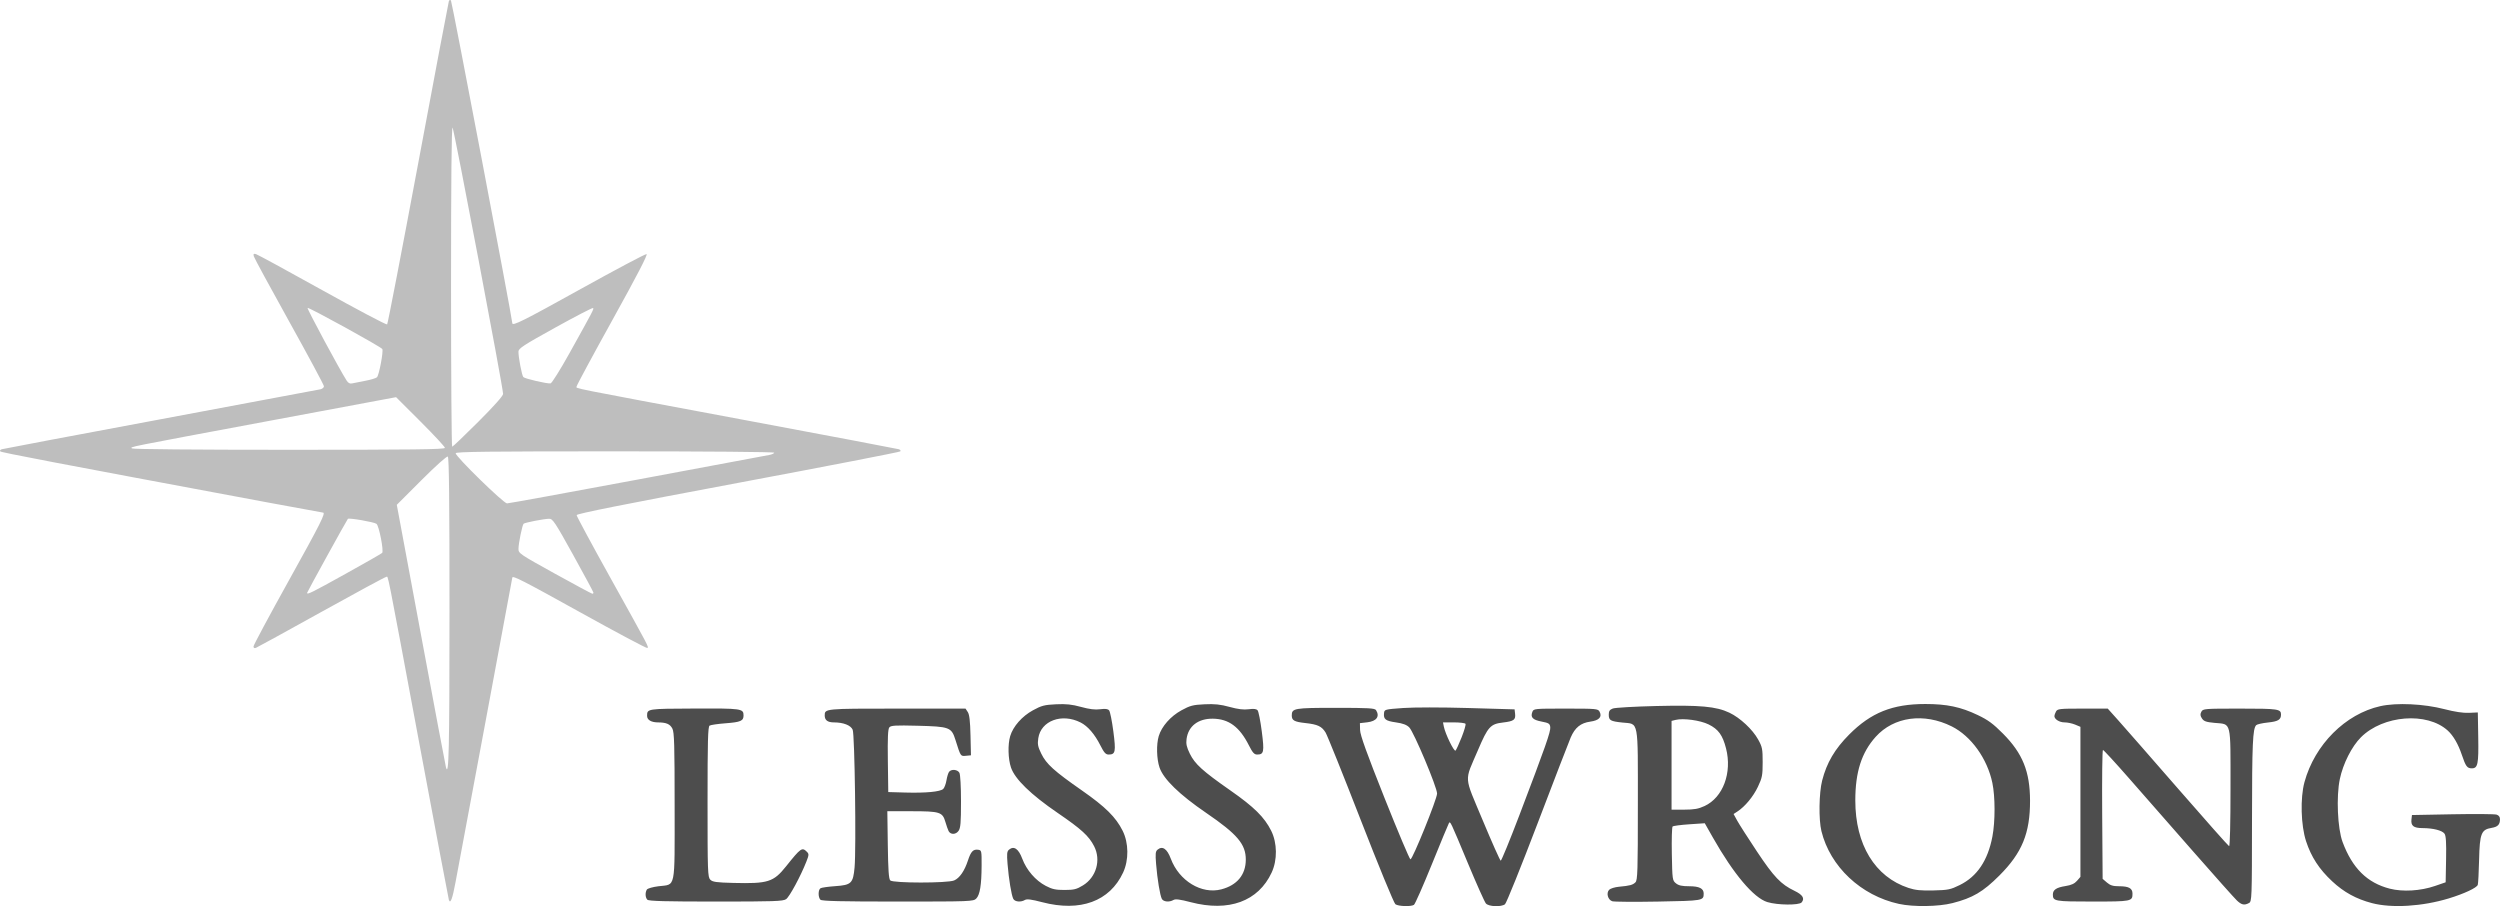
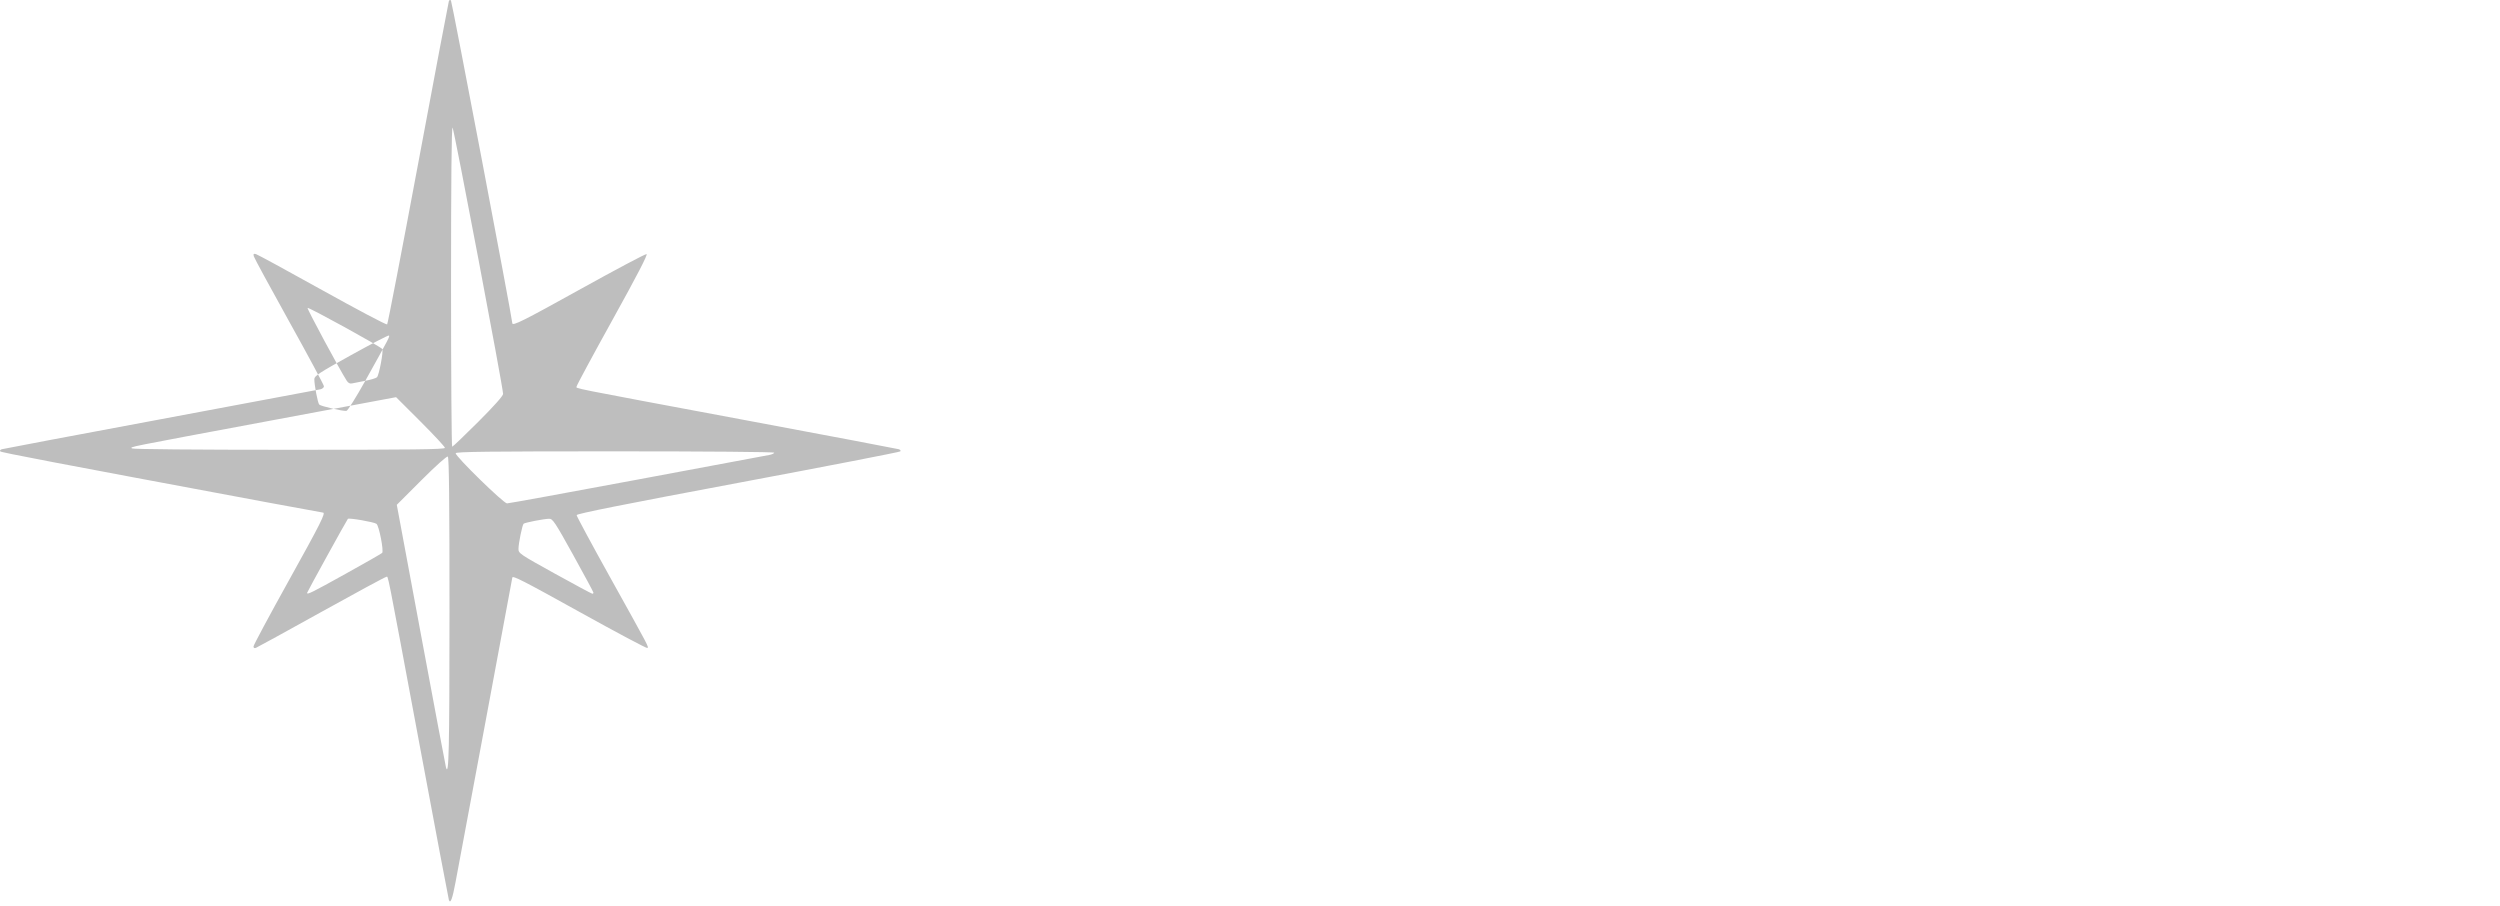
<svg xmlns="http://www.w3.org/2000/svg" viewBox="0 0 1632.521 591.742" height="591.742" width="1632.521" id="svg885" version="1.1">
  <defs id="defs889" />
  <g transform="translate(-250.882,447.238)" id="g893">
-     <path id="path897" d="m 931.417,141.897 c -7.002,-1.835 -9.957,-2.216 -11.236,-1.451 -2.674,1.599 -6.592,1.232 -7.603,-0.712 -1.21,-2.327 -2.947,-12.858 -3.756,-22.774 -0.546,-6.701 -0.389,-8.244 0.958,-9.362 3.197,-2.653 6.211,-0.603 8.632,5.869 2.797,7.478 8.688,14.29 15.383,17.788 4.174,2.18 6.447,2.674 12.266,2.663 6.152,-0.012 7.817,-0.426 12,-2.985 8.705,-5.326 11.911,-16.521 7.314,-25.533 -3.439,-6.742 -8.274,-11.162 -23.859,-21.815 -17.513,-11.971 -27.87,-22.048 -30.453,-29.629 -1.905,-5.59 -2.143,-15.077 -0.515,-20.51 1.898,-6.337 7.721,-12.949 14.824,-16.835 5.657,-3.094 7.517,-3.581 15.059,-3.942 6.657,-0.318 10.366,0.072 16.388,1.724 5.501,1.509 9.162,1.953 12.485,1.512 3.394,-0.45 5.02,-0.24 5.846,0.756 0.63,0.759 1.868,6.921 2.752,13.695 1.745,13.373 1.386,15.129 -3.091,15.129 -1.883,0 -2.974,-1.21 -5.37,-5.957 -3.727,-7.383 -8.231,-12.603 -12.927,-14.982 -12.261,-6.212 -25.91,-1.144 -27.619,10.255 -0.591,3.943 -0.277,5.568 1.961,10.142 3.304,6.754 8.357,11.326 26.477,23.959 15.411,10.744 22.208,17.47 26.65,26.372 3.97,7.955 4.095,19.091 0.307,27.257 -8.733,18.822 -28.005,25.882 -52.871,19.367 z m 97,0 c -7.002,-1.835 -9.957,-2.216 -11.236,-1.451 -2.674,1.599 -6.592,1.232 -7.603,-0.712 -1.21,-2.327 -2.947,-12.858 -3.756,-22.774 -0.546,-6.701 -0.389,-8.244 0.958,-9.362 3.197,-2.653 6.211,-0.603 8.632,5.869 5.427,14.513 20.114,23.429 33.017,20.045 10.284,-2.697 15.923,-9.52 15.968,-19.318 0.046,-10.138 -5.462,-16.653 -25.88,-30.61 -17.513,-11.971 -27.87,-22.048 -30.453,-29.629 -1.905,-5.59 -2.143,-15.077 -0.515,-20.51 1.898,-6.337 7.721,-12.949 14.824,-16.835 5.657,-3.094 7.517,-3.581 15.059,-3.942 6.657,-0.318 10.366,0.072 16.388,1.724 5.501,1.509 9.162,1.953 12.485,1.512 3.359,-0.446 5.019,-0.238 5.813,0.728 0.611,0.743 1.832,6.927 2.713,13.741 1.734,13.412 1.394,15.11 -3.019,15.11 -1.883,0 -2.974,-1.21 -5.37,-5.957 -6.113,-12.11 -13.126,-17.315 -23.522,-17.458 -9.602,-0.132 -16.078,4.847 -17.202,13.228 -0.433,3.228 0.035,5.347 2.124,9.616 3.322,6.79 8.344,11.341 26.539,24.049 15.489,10.818 22.169,17.425 26.603,26.31 3.97,7.955 4.096,19.091 0.307,27.257 -8.733,18.822 -28.005,25.882 -52.871,19.367 z m 133.659,1.327 c -0.952,-0.696 -11.084,-25.332 -22.641,-55.051 -11.505,-29.585 -21.83,-55.266 -22.944,-57.068 -2.515,-4.069 -5.176,-5.314 -13.242,-6.192 -7.171,-0.781 -8.832,-1.708 -8.832,-4.929 0,-4.735 1.519,-5 28.688,-5 21.473,0 25.528,0.231 26.332,1.5 2.607,4.116 0.359,7.25 -5.7,7.946 l -4.82,0.554 0.103,4.5 c 0.076,3.311 4.305,15.058 16,44.446 8.743,21.971 16.347,39.971 16.897,40 1.392,0.075 17.32,-39.264 17.388,-42.946 0.074,-3.975 -15.171,-40.237 -18.181,-43.247 -1.676,-1.676 -4.18,-2.613 -8.689,-3.25 -6.772,-0.957 -8.187,-2.049 -7.777,-6.003 0.255,-2.461 0.449,-2.514 12.455,-3.382 7.039,-0.509 25.01,-0.509 42.5,0 l 30.304,0.882 0.328,2.872 c 0.452,3.956 -0.829,4.877 -7.944,5.716 -8.186,0.965 -9.767,2.71 -16.284,17.982 -9.039,21.181 -9.396,15.96 3.143,45.995 5.99,14.348 11.257,26.166 11.703,26.261 0.447,0.096 5.95,-13.326 12.229,-29.826 17.114,-44.968 20.46,-54.509 20.127,-57.382 -0.267,-2.304 -0.942,-2.74 -5.637,-3.641 -5.806,-1.114 -7.404,-2.749 -6.085,-6.227 0.848,-2.235 0.995,-2.25 21.85,-2.25 19.974,0 21.049,0.098 22.067,2 1.831,3.422 -0.294,5.715 -6.025,6.503 -6.313,0.868 -10.032,3.877 -12.83,10.382 -1.167,2.712 -10.929,28.035 -21.693,56.273 -10.765,28.238 -20.306,51.904 -21.203,52.592 -2.502,1.918 -10.639,1.592 -12.473,-0.5 -0.844,-0.963 -6.13,-12.775 -11.745,-26.25 -11.703,-28.08 -11.503,-27.661 -12.443,-26.142 -0.379,0.613 -5.375,12.672 -11.102,26.797 -5.727,14.125 -10.992,26.049 -11.699,26.498 -2,1.269 -10.209,0.989 -12.127,-0.413 z m 43.283,-109.058 c 1.7,-4.3 2.832,-8.238 2.516,-8.75 -0.317,-0.512 -3.756,-0.932 -7.642,-0.932 h -7.066 l 0.552,2.75 c 0.984,4.902 6.717,16.632 7.656,15.667 0.491,-0.504 2.283,-4.435 3.984,-8.735 z M 1490.917,143.017 c -24.789,-5.407 -44.933,-24.318 -50.632,-47.532 -1.846,-7.52 -1.597,-24.93 0.473,-33 2.987,-11.649 8.247,-20.609 17.646,-30.059 14.244,-14.321 28.257,-19.941 49.726,-19.941 14.086,0 23.108,1.901 34.231,7.213 6.781,3.238 10.034,5.633 16.521,12.16 12.796,12.876 17.588,24.757 17.631,43.713 0.048,21.285 -5.21,34.118 -20.054,48.946 -10.676,10.664 -17.379,14.602 -30.61,17.986 -9.103,2.328 -25.509,2.57 -34.932,0.515 z m 39.681,-12.301 c 11.33,-5.578 18.334,-15.969 21.335,-31.653 1.886,-9.855 1.876,-26.044 -0.021,-35.079 -3.334,-15.879 -13.885,-30.555 -26.507,-36.869 -18.112,-9.061 -37.85,-6.364 -49.674,6.787 -9.246,10.284 -13.314,22.99 -13.314,41.583 0,28.842 12.812,49.891 34.762,57.111 4.446,1.463 8.111,1.829 16.277,1.629 9.595,-0.235 11.13,-0.549 17.142,-3.509 z m 269.192,11.79 c -10.265,-2.691 -18.327,-7.114 -25.995,-14.262 -8.478,-7.903 -13.678,-15.893 -17.038,-26.18 -3.385,-10.362 -3.864,-28.224 -1.035,-38.578 6.682,-24.458 26.69,-44.495 49.525,-49.598 10.627,-2.375 28.434,-1.541 41.896,1.961 6.678,1.737 12.229,2.57 16,2.399 l 5.774,-0.261 0.275,16.269 c 0.295,17.454 -0.28,20.231 -4.188,20.231 -3.064,0 -3.981,-1.239 -6.534,-8.829 -2.351,-6.991 -5.569,-12.537 -9.184,-15.829 -13.531,-12.319 -42.214,-10.094 -56.706,4.398 -5.992,5.992 -11.652,17.194 -13.771,27.259 -2.402,11.406 -1.488,32.284 1.8,41.12 6.361,17.09 16.066,26.68 30.831,30.467 8.468,2.172 20.065,1.48 29.475,-1.759 l 7,-2.409 0.275,-14.984 c 0.203,-11.09 -0.063,-15.447 -1.027,-16.764 -1.564,-2.139 -7.38,-3.614 -14.376,-3.646 -5.849,-0.027 -7.68,-1.481 -7.195,-5.713 l 0.322,-2.81 26.5,-0.5 c 14.575,-0.275 27.512,-0.174 28.75,0.225 1.469,0.474 2.245,1.515 2.235,3 -0.024,3.535 -1.456,5.004 -5.523,5.665 -6.709,1.092 -7.73,3.703 -8.121,20.772 -0.186,8.116 -0.577,15.506 -0.868,16.423 -0.611,1.924 -8.894,5.8 -18.927,8.857 -17.272,5.262 -37.185,6.484 -50.173,3.079 z m -394.811,-0.676 c -8.926,-2.739 -22.033,-18.271 -35.581,-42.164 l -5.284,-9.319 -10.098,0.684 c -5.554,0.376 -10.466,1.023 -10.915,1.437 -0.45,0.414 -0.675,8.504 -0.5,17.976 0.308,16.712 0.388,17.28 2.678,19.133 1.766,1.429 3.951,1.909 8.679,1.909 6.608,0 9.476,1.464 9.445,4.821 -0.042,4.591 -0.381,4.651 -29.696,5.189 -15.284,0.281 -28.788,0.184 -30.01,-0.215 -2.88,-0.94 -4.082,-5.42 -2.011,-7.492 0.84,-0.84 3.71,-1.728 6.38,-1.974 7.175,-0.662 9.045,-1.165 10.783,-2.903 1.384,-1.384 1.57,-7.361 1.57,-50.388 0,-56.788 0.742,-52.804 -10.047,-53.928 -7.91,-0.824 -8.953,-1.43 -8.953,-5.195 0,-2.289 0.605,-3.196 2.653,-3.974 1.459,-0.555 14.172,-1.287 28.25,-1.628 28.714,-0.695 39.194,0.258 47.844,4.348 6.965,3.293 15.144,10.908 18.795,17.499 2.695,4.864 2.958,6.184 2.958,14.839 0,8.555 -0.309,10.152 -3.108,16.058 -3.046,6.428 -8.424,12.911 -13.392,16.146 l -2.5,1.628 2.372,4.334 c 1.305,2.384 7.112,11.457 12.905,20.164 11.075,16.644 15.629,21.415 24.508,25.67 5.355,2.567 6.831,4.951 4.676,7.548 -1.627,1.961 -15.765,1.833 -22.399,-0.203 z m -40.99,-62.726 c 12.055,-5.614 18.069,-21.764 14.008,-37.621 -2.227,-8.695 -5.005,-12.522 -11.367,-15.661 -5.502,-2.715 -16.556,-4.22 -21.631,-2.946 l -2.58,0.648 v 28.981 28.981 l 8.25,-0.01 c 6.558,-0.008 9.29,-0.494 13.321,-2.371 z m 347.553,61.631 c -1.599,-1.512 -14.544,-16.028 -28.766,-32.256 -14.222,-16.228 -33.058,-37.715 -41.858,-47.75 -8.8,-10.034 -16.356,-18.244 -16.791,-18.244 -0.435,-2.5e-4 -0.66,18.939 -0.5,42.087 l 0.291,42.087 2.806,2.413 c 2.158,1.856 3.962,2.413 7.816,2.413 6.468,0 8.879,1.313 8.879,4.835 0,5.039 -0.634,5.165 -26,5.165 -24.856,0 -26,-0.201 -26,-4.578 0,-3.08 2.287,-4.61 8.29,-5.545 3.712,-0.578 5.857,-1.556 7.46,-3.4 l 2.25,-2.588 V 76.377 27.382 l -3.468,-1.449 c -1.907,-0.797 -5.025,-1.449 -6.929,-1.449 -3.324,0 -6.604,-2.054 -6.604,-4.137 0,-0.547 0.466,-1.865 1.035,-2.929 0.959,-1.792 2.244,-1.934 17.419,-1.934 h 16.384 l 6.945,7.75 c 3.82,4.263 21.442,24.4 39.159,44.75 17.717,20.35 32.628,37.15 33.136,37.333 0.553,0.2 0.922,-15.064 0.922,-38.095 0,-44.516 0.774,-41.368 -10.432,-42.414 -5.498,-0.513 -6.993,-1.043 -8.216,-2.909 -1.152,-1.758 -1.241,-2.755 -0.389,-4.348 1.072,-2.002 1.867,-2.067 25.371,-2.067 24.849,0 26.686,0.272 26.649,3.95 -0.033,3.313 -1.897,4.437 -8.491,5.12 -3.659,0.379 -7.12,1.157 -7.693,1.729 -2.294,2.294 -2.716,11.852 -2.758,62.416 -0.042,51.071 -0.104,52.747 -1.978,53.75 -3.04,1.627 -4.813,1.244 -7.942,-1.715 z m -1037.924,-0.45 c -1.386,-1.386 -1.55,-4.7 -0.327,-6.629 0.464,-0.731 3.865,-1.704 7.559,-2.162 11.484,-1.424 10.568,3.105 10.568,-52.213 0,-40.033 -0.24,-48.358 -1.46,-50.718 -1.548,-2.993 -3.961,-4.042 -9.356,-4.064 -4.496,-0.018 -7.187,-1.633 -7.169,-4.299 0.032,-4.641 -0.018,-4.634 30.819,-4.76 31.003,-0.127 32.166,0.037 32.166,4.545 0,3.519 -1.901,4.345 -11.703,5.085 -5.017,0.379 -9.724,1.061 -10.46,1.515 -1.087,0.672 -1.338,9.995 -1.338,49.827 0,45.677 0.121,49.122 1.783,50.787 1.493,1.495 3.933,1.84 14.997,2.12 22.734,0.575 26.261,-0.532 34.498,-10.834 9.68,-12.107 10.443,-12.637 13.62,-9.459 1.388,1.388 1.348,2.029 -0.397,6.458 -3.739,9.487 -10.966,22.864 -13.195,24.425 -1.966,1.377 -7.77,1.577 -45.828,1.577 -32.56,0 -43.881,-0.303 -44.777,-1.2 z m 113,0 c -1.575,-1.575 -1.542,-6.463 0.05,-7.482 0.688,-0.44 5.027,-1.06 9.644,-1.377 10.484,-0.721 11.651,-1.85 12.605,-12.197 1.126,-12.204 0.102,-86.866 -1.233,-89.934 -1.277,-2.935 -6.044,-4.795 -12.316,-4.805 -4.036,-0.006 -5.95,-1.456 -5.95,-4.506 0,-4.495 0.051,-4.5 47.177,-4.5 h 44.777 l 1.473,2.25 c 1.06,1.618 1.558,5.9 1.773,15.25 l 0.3,13 -3.243,0.313 c -3.581,0.345 -3.437,0.56 -6.866,-10.308 -2.633,-8.348 -3.779,-8.776 -24.919,-9.313 -14.277,-0.363 -17.228,-0.191 -18.271,1.066 -0.922,1.111 -1.173,6.761 -0.972,21.87 l 0.271,20.372 11,0.313 c 13.539,0.385 23.067,-0.522 24.918,-2.374 0.77,-0.77 1.717,-3.321 2.104,-5.669 0.387,-2.348 1.159,-4.832 1.714,-5.52 1.536,-1.903 5.564,-1.493 6.729,0.684 0.596,1.114 1.035,9.079 1.035,18.777 0,13.806 -0.288,17.254 -1.597,19.123 -1.765,2.52 -5.201,2.607 -6.493,0.166 -0.436,-0.825 -1.382,-3.515 -2.102,-5.978 -1.894,-6.48 -3.502,-6.99 -22.113,-7.007 l -15.804,-0.015 0.304,21.952 c 0.226,16.337 0.636,22.284 1.603,23.25 1.824,1.823 37.426,1.84 41.701,0.021 3.573,-1.521 6.789,-6.173 9.053,-13.096 1.907,-5.831 3.416,-7.411 6.642,-6.954 2.235,0.317 2.304,0.632 2.262,10.327 -0.055,12.751 -1.101,19.144 -3.529,21.572 -1.852,1.852 -3.876,1.928 -51.228,1.928 -37.011,0 -49.599,-0.299 -50.5,-1.2 z" style="fill:#4d4d4d;fill-opacity:1" />
-     <path style="fill:#bebebe;fill-opacity:1" d="m 543.996,140.402 c -0.268,-0.779 -8.842,-46.192 -19.054,-100.917 -22.35,-119.772 -20.41,-110.001 -21.845,-109.997 -0.648,0 -19.684,10.281 -42.301,22.844 -22.617,12.562 -41.854,23.122 -42.75,23.466 -1.068,0.41 -1.628,0.097 -1.628,-0.908 0,-0.843 10.35,-20.15 23,-42.905 20.86,-37.523 24.365,-44.5 22.355,-44.5 -0.355,0 -16.442,-2.948 -35.75,-6.552 -139.827,-26.096 -174.208,-32.66 -174.956,-33.404 -0.468,-0.465 -0.018,-1.102 1,-1.415 1.018,-0.313 47.751,-9.133 103.851,-19.601 56.1,-10.467 103.013,-19.264 104.25,-19.549 1.238,-0.285 2.25,-1.169 2.25,-1.965 0,-0.796 -10.19,-19.775 -22.645,-42.175 -12.454,-22.401 -22.876,-41.612 -23.158,-42.692 -0.405,-1.55 -0.111,-1.854 1.395,-1.446 1.049,0.284 20.583,10.908 43.408,23.608 22.825,12.7 41.847,22.744 42.27,22.32 0.424,-0.423 9.55,-47.763 20.281,-105.2 10.731,-57.436 19.736,-105.067 20.012,-105.847 0.299,-0.846 0.853,-1.047 1.374,-0.5 0.679,0.714 40.062,207.87 40.062,210.726 0,2.099 6.971,-1.383 44.756,-22.355 22.838,-12.675 42.149,-22.913 42.914,-22.75 0.944,0.201 -6.176,13.95 -22.139,42.753 -12.942,23.351 -23.531,43.007 -23.531,43.679 0,1.51 -8.563,-0.202 109.5,21.884 54.45,10.186 99.833,18.78 100.851,19.099 1.018,0.319 1.468,0.963 1,1.431 -0.468,0.468 -48.213,9.733 -106.101,20.589 -74.52,13.976 -105.25,20.112 -105.25,21.018 0,0.704 9.842,18.98 21.872,40.614 26.143,47.016 25.337,45.483 24.262,46.147 -0.472,0.292 -19.894,-10.033 -43.161,-22.943 -38.032,-21.104 -44.974,-24.651 -44.974,-22.98 0,0.271 -7.888,42.684 -17.529,94.25 -9.641,51.566 -18.449,98.707 -19.573,104.757 -2.004,10.782 -3.332,14.292 -4.32,11.417 z m 0.406,-188.108 c 0.011,-73.022 -0.291,-100.88 -1.1,-101.38 -0.653,-0.403 -7.797,5.992 -17.212,15.407 l -16.097,16.097 15.786,84.784 c 8.682,46.631 16.027,85.631 16.322,86.666 1.884,6.62 2.288,-11.217 2.302,-101.573 z m -68.027,-24.722 c 12.797,-7.102 23.621,-13.289 24.053,-13.75 1.17,-1.247 -2.018,-17.654 -3.691,-18.993 -1.438,-1.151 -18.011,-4.04 -18.683,-3.256 -0.81,0.944 -26.637,47.813 -26.637,48.338 0,1.34 2.839,-0.064 24.958,-12.339 z m 162.042,12.203 c 0,-0.39 -5.93,-11.415 -13.178,-24.5 -11.943,-21.562 -13.419,-23.787 -15.75,-23.754 -3.404,0.049 -15.933,2.491 -16.697,3.255 -0.879,0.878 -3.299,12.695 -3.34,16.305 -0.034,3.014 0.596,3.446 23.715,16.24 13.062,7.229 24.087,13.148 24.5,13.153 0.412,0.01 0.75,-0.309 0.75,-0.699 z m 28.558,-73.795 c 45.618,-8.528 84.405,-15.778 86.192,-16.111 1.788,-0.334 3.25,-1.006 3.25,-1.495 0,-0.513 -44.016,-0.889 -104,-0.889 -82.024,0 -104,0.262 -104,1.239 0,2.198 31.295,32.761 33.546,32.761 1.138,0 39.394,-6.977 85.012,-15.505 z m -125.558,-20.757 c 0,-0.694 -7.176,-8.428 -15.948,-17.186 l -15.948,-15.924 -81.802,15.287 c -96.818,18.093 -91.46,17.02 -90.75,18.169 0.337,0.545 41.885,0.916 102.507,0.916 81.391,0 101.941,-0.254 101.941,-1.262 z m 21.739,-16.977 c 10.304,-10.29 16.257,-16.976 16.251,-18.25 -0.021,-4.191 -32.034,-172.955 -32.988,-173.91 -0.668,-0.668 -1.001,33.804 -1.001,103.699 0,57.585 0.333,104.7 0.739,104.7 0.406,0 8.056,-7.307 17,-16.239 z m -73.739,-26.82 c 3.575,-0.661 7.012,-1.706 7.638,-2.322 1.369,-1.347 4.326,-17.068 3.467,-18.431 -0.965,-1.531 -48.145,-27.483 -48.79,-26.837 -0.488,0.488 20.82,40.117 25.522,47.467 1.022,1.597 2.133,2.164 3.573,1.822 1.15,-0.273 5.015,-1.037 8.59,-1.698 z m 133.292,-17.951 c 15.808,-28.419 16.084,-28.948 15.455,-29.577 -0.317,-0.317 -11.406,5.423 -24.644,12.755 -20.917,11.585 -24.07,13.643 -24.086,15.715 -0.029,3.79 2.218,15.516 3.183,16.615 0.936,1.066 15.297,4.413 17.774,4.143 0.811,-0.088 6.354,-8.932 12.317,-19.652 z" id="path941" />
+     <path style="fill:#bebebe;fill-opacity:1" d="m 543.996,140.402 c -0.268,-0.779 -8.842,-46.192 -19.054,-100.917 -22.35,-119.772 -20.41,-110.001 -21.845,-109.997 -0.648,0 -19.684,10.281 -42.301,22.844 -22.617,12.562 -41.854,23.122 -42.75,23.466 -1.068,0.41 -1.628,0.097 -1.628,-0.908 0,-0.843 10.35,-20.15 23,-42.905 20.86,-37.523 24.365,-44.5 22.355,-44.5 -0.355,0 -16.442,-2.948 -35.75,-6.552 -139.827,-26.096 -174.208,-32.66 -174.956,-33.404 -0.468,-0.465 -0.018,-1.102 1,-1.415 1.018,-0.313 47.751,-9.133 103.851,-19.601 56.1,-10.467 103.013,-19.264 104.25,-19.549 1.238,-0.285 2.25,-1.169 2.25,-1.965 0,-0.796 -10.19,-19.775 -22.645,-42.175 -12.454,-22.401 -22.876,-41.612 -23.158,-42.692 -0.405,-1.55 -0.111,-1.854 1.395,-1.446 1.049,0.284 20.583,10.908 43.408,23.608 22.825,12.7 41.847,22.744 42.27,22.32 0.424,-0.423 9.55,-47.763 20.281,-105.2 10.731,-57.436 19.736,-105.067 20.012,-105.847 0.299,-0.846 0.853,-1.047 1.374,-0.5 0.679,0.714 40.062,207.87 40.062,210.726 0,2.099 6.971,-1.383 44.756,-22.355 22.838,-12.675 42.149,-22.913 42.914,-22.75 0.944,0.201 -6.176,13.95 -22.139,42.753 -12.942,23.351 -23.531,43.007 -23.531,43.679 0,1.51 -8.563,-0.202 109.5,21.884 54.45,10.186 99.833,18.78 100.851,19.099 1.018,0.319 1.468,0.963 1,1.431 -0.468,0.468 -48.213,9.733 -106.101,20.589 -74.52,13.976 -105.25,20.112 -105.25,21.018 0,0.704 9.842,18.98 21.872,40.614 26.143,47.016 25.337,45.483 24.262,46.147 -0.472,0.292 -19.894,-10.033 -43.161,-22.943 -38.032,-21.104 -44.974,-24.651 -44.974,-22.98 0,0.271 -7.888,42.684 -17.529,94.25 -9.641,51.566 -18.449,98.707 -19.573,104.757 -2.004,10.782 -3.332,14.292 -4.32,11.417 z m 0.406,-188.108 c 0.011,-73.022 -0.291,-100.88 -1.1,-101.38 -0.653,-0.403 -7.797,5.992 -17.212,15.407 l -16.097,16.097 15.786,84.784 c 8.682,46.631 16.027,85.631 16.322,86.666 1.884,6.62 2.288,-11.217 2.302,-101.573 z m -68.027,-24.722 c 12.797,-7.102 23.621,-13.289 24.053,-13.75 1.17,-1.247 -2.018,-17.654 -3.691,-18.993 -1.438,-1.151 -18.011,-4.04 -18.683,-3.256 -0.81,0.944 -26.637,47.813 -26.637,48.338 0,1.34 2.839,-0.064 24.958,-12.339 z m 162.042,12.203 c 0,-0.39 -5.93,-11.415 -13.178,-24.5 -11.943,-21.562 -13.419,-23.787 -15.75,-23.754 -3.404,0.049 -15.933,2.491 -16.697,3.255 -0.879,0.878 -3.299,12.695 -3.34,16.305 -0.034,3.014 0.596,3.446 23.715,16.24 13.062,7.229 24.087,13.148 24.5,13.153 0.412,0.01 0.75,-0.309 0.75,-0.699 z m 28.558,-73.795 c 45.618,-8.528 84.405,-15.778 86.192,-16.111 1.788,-0.334 3.25,-1.006 3.25,-1.495 0,-0.513 -44.016,-0.889 -104,-0.889 -82.024,0 -104,0.262 -104,1.239 0,2.198 31.295,32.761 33.546,32.761 1.138,0 39.394,-6.977 85.012,-15.505 z m -125.558,-20.757 c 0,-0.694 -7.176,-8.428 -15.948,-17.186 l -15.948,-15.924 -81.802,15.287 c -96.818,18.093 -91.46,17.02 -90.75,18.169 0.337,0.545 41.885,0.916 102.507,0.916 81.391,0 101.941,-0.254 101.941,-1.262 z m 21.739,-16.977 c 10.304,-10.29 16.257,-16.976 16.251,-18.25 -0.021,-4.191 -32.034,-172.955 -32.988,-173.91 -0.668,-0.668 -1.001,33.804 -1.001,103.699 0,57.585 0.333,104.7 0.739,104.7 0.406,0 8.056,-7.307 17,-16.239 z m -73.739,-26.82 c 3.575,-0.661 7.012,-1.706 7.638,-2.322 1.369,-1.347 4.326,-17.068 3.467,-18.431 -0.965,-1.531 -48.145,-27.483 -48.79,-26.837 -0.488,0.488 20.82,40.117 25.522,47.467 1.022,1.597 2.133,2.164 3.573,1.822 1.15,-0.273 5.015,-1.037 8.59,-1.698 z c 15.808,-28.419 16.084,-28.948 15.455,-29.577 -0.317,-0.317 -11.406,5.423 -24.644,12.755 -20.917,11.585 -24.07,13.643 -24.086,15.715 -0.029,3.79 2.218,15.516 3.183,16.615 0.936,1.066 15.297,4.413 17.774,4.143 0.811,-0.088 6.354,-8.932 12.317,-19.652 z" id="path941" />
  </g>
</svg>